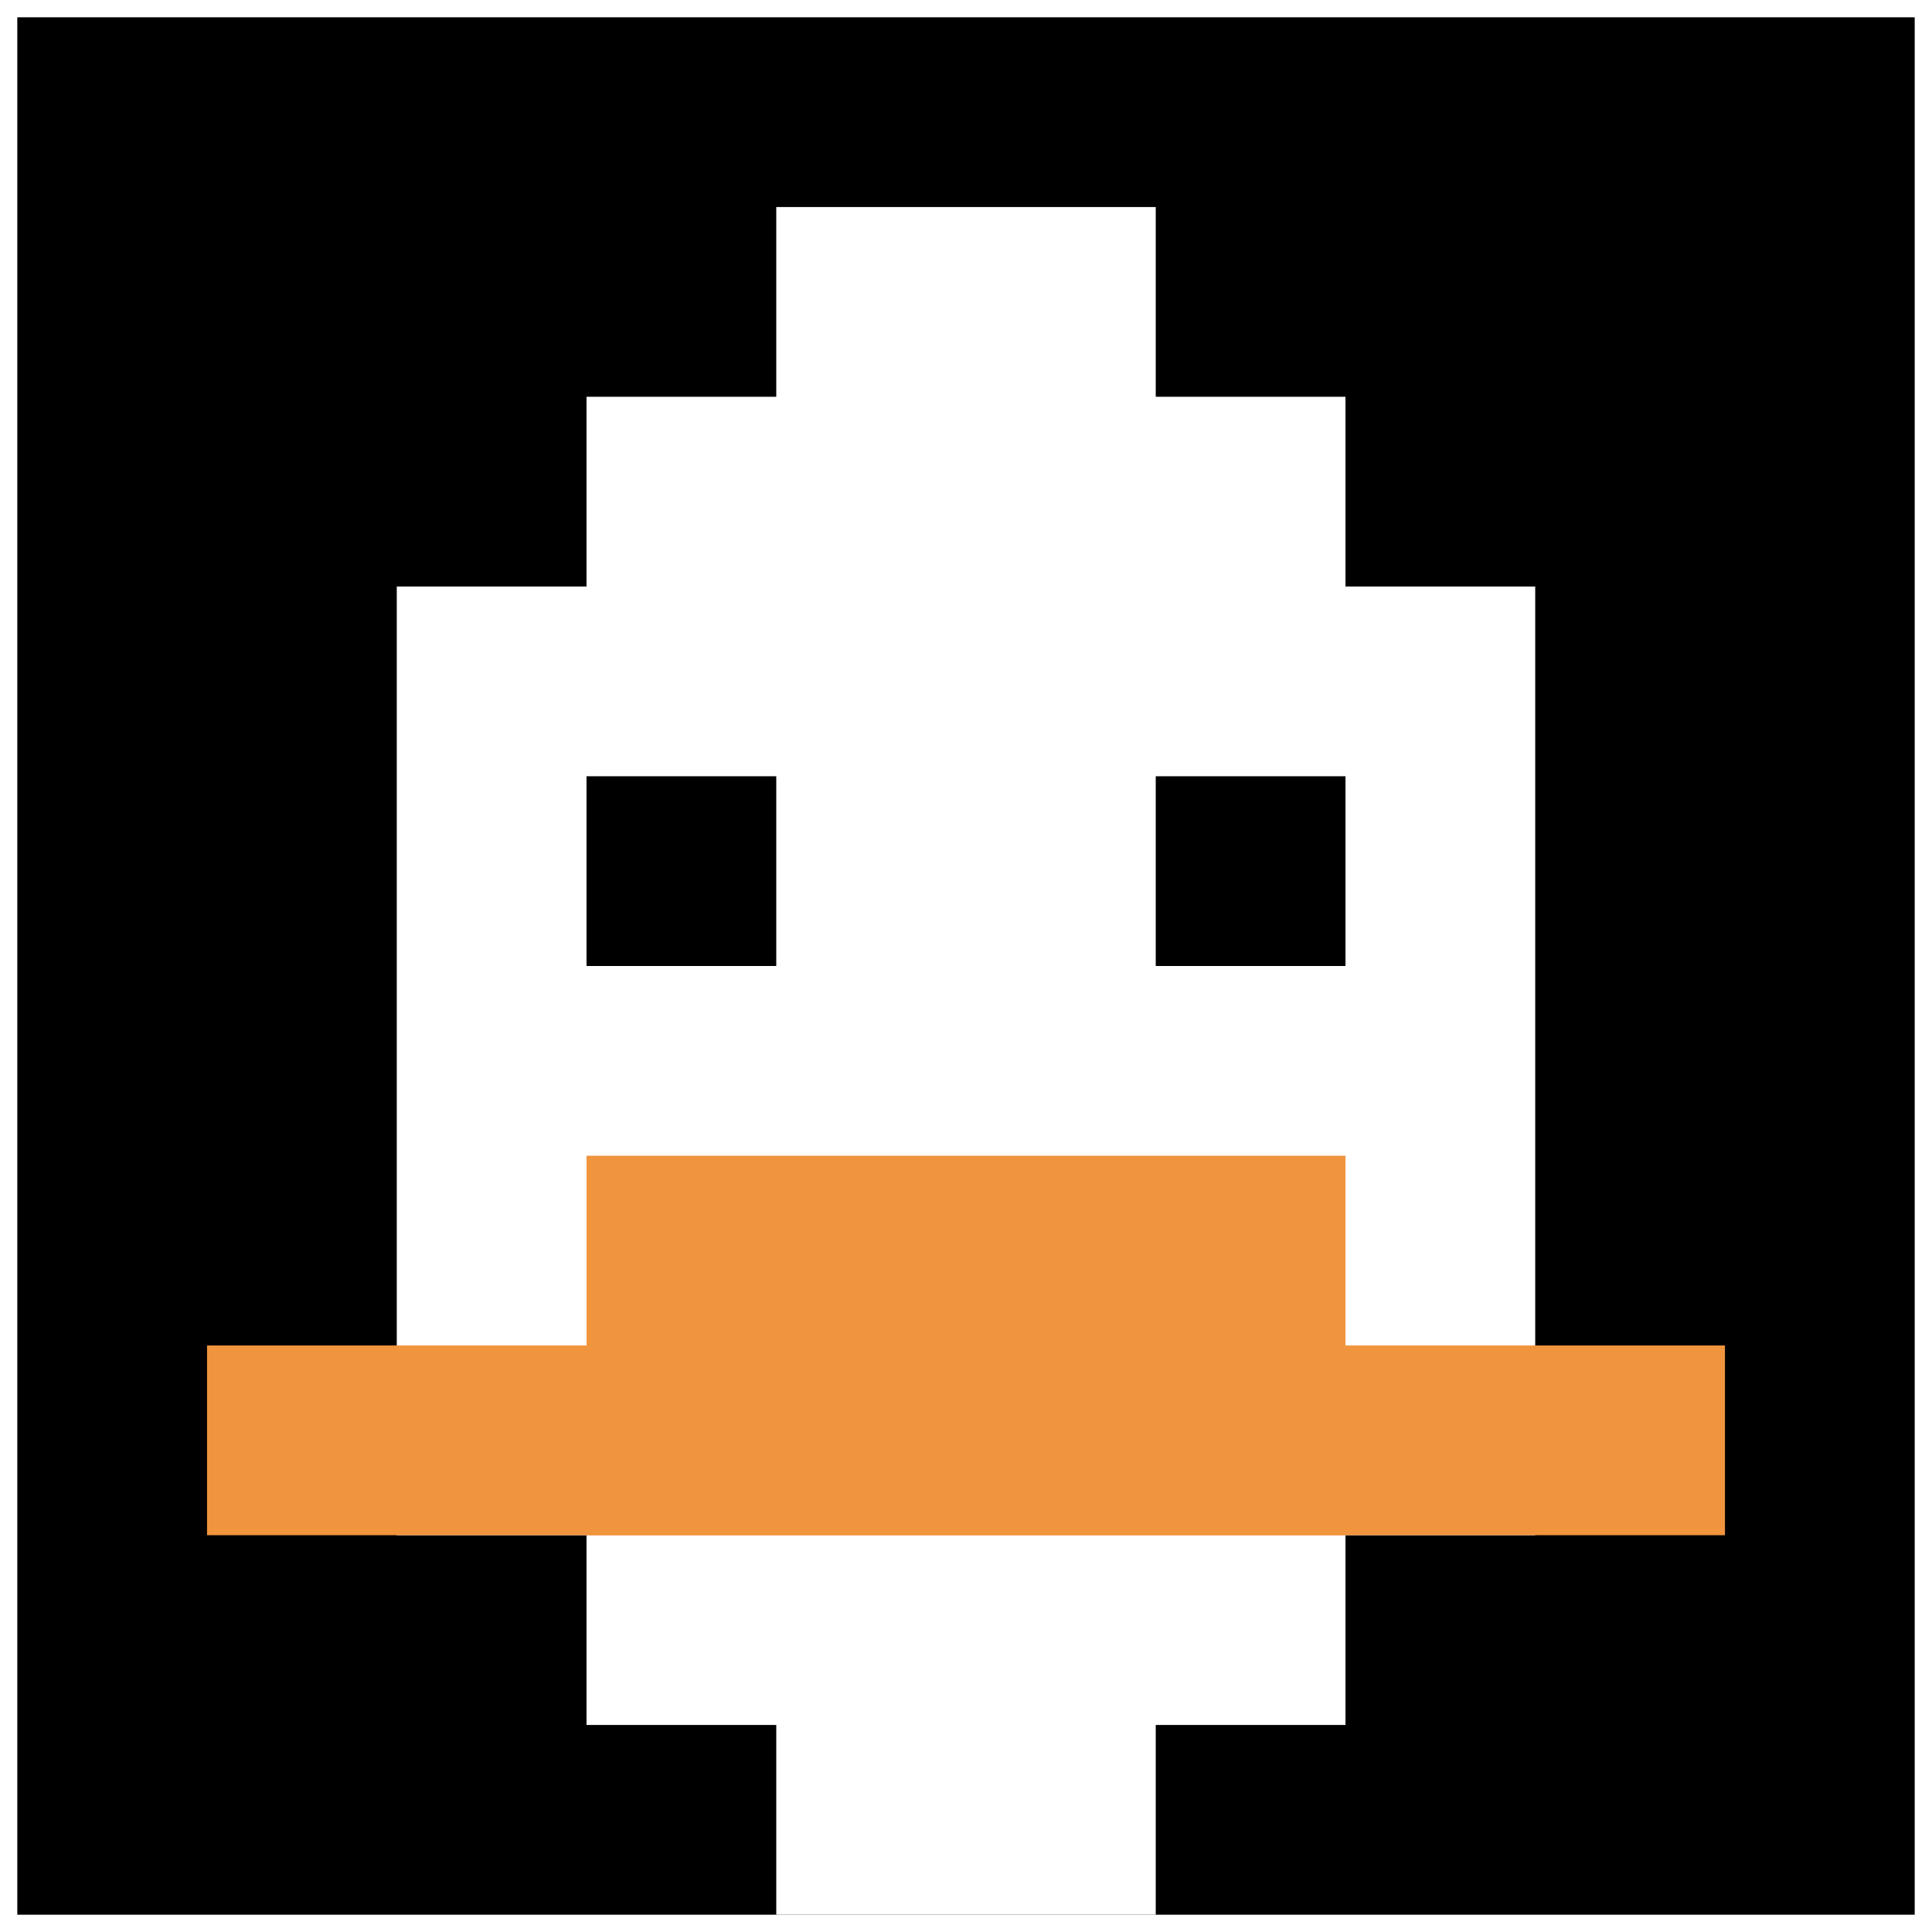
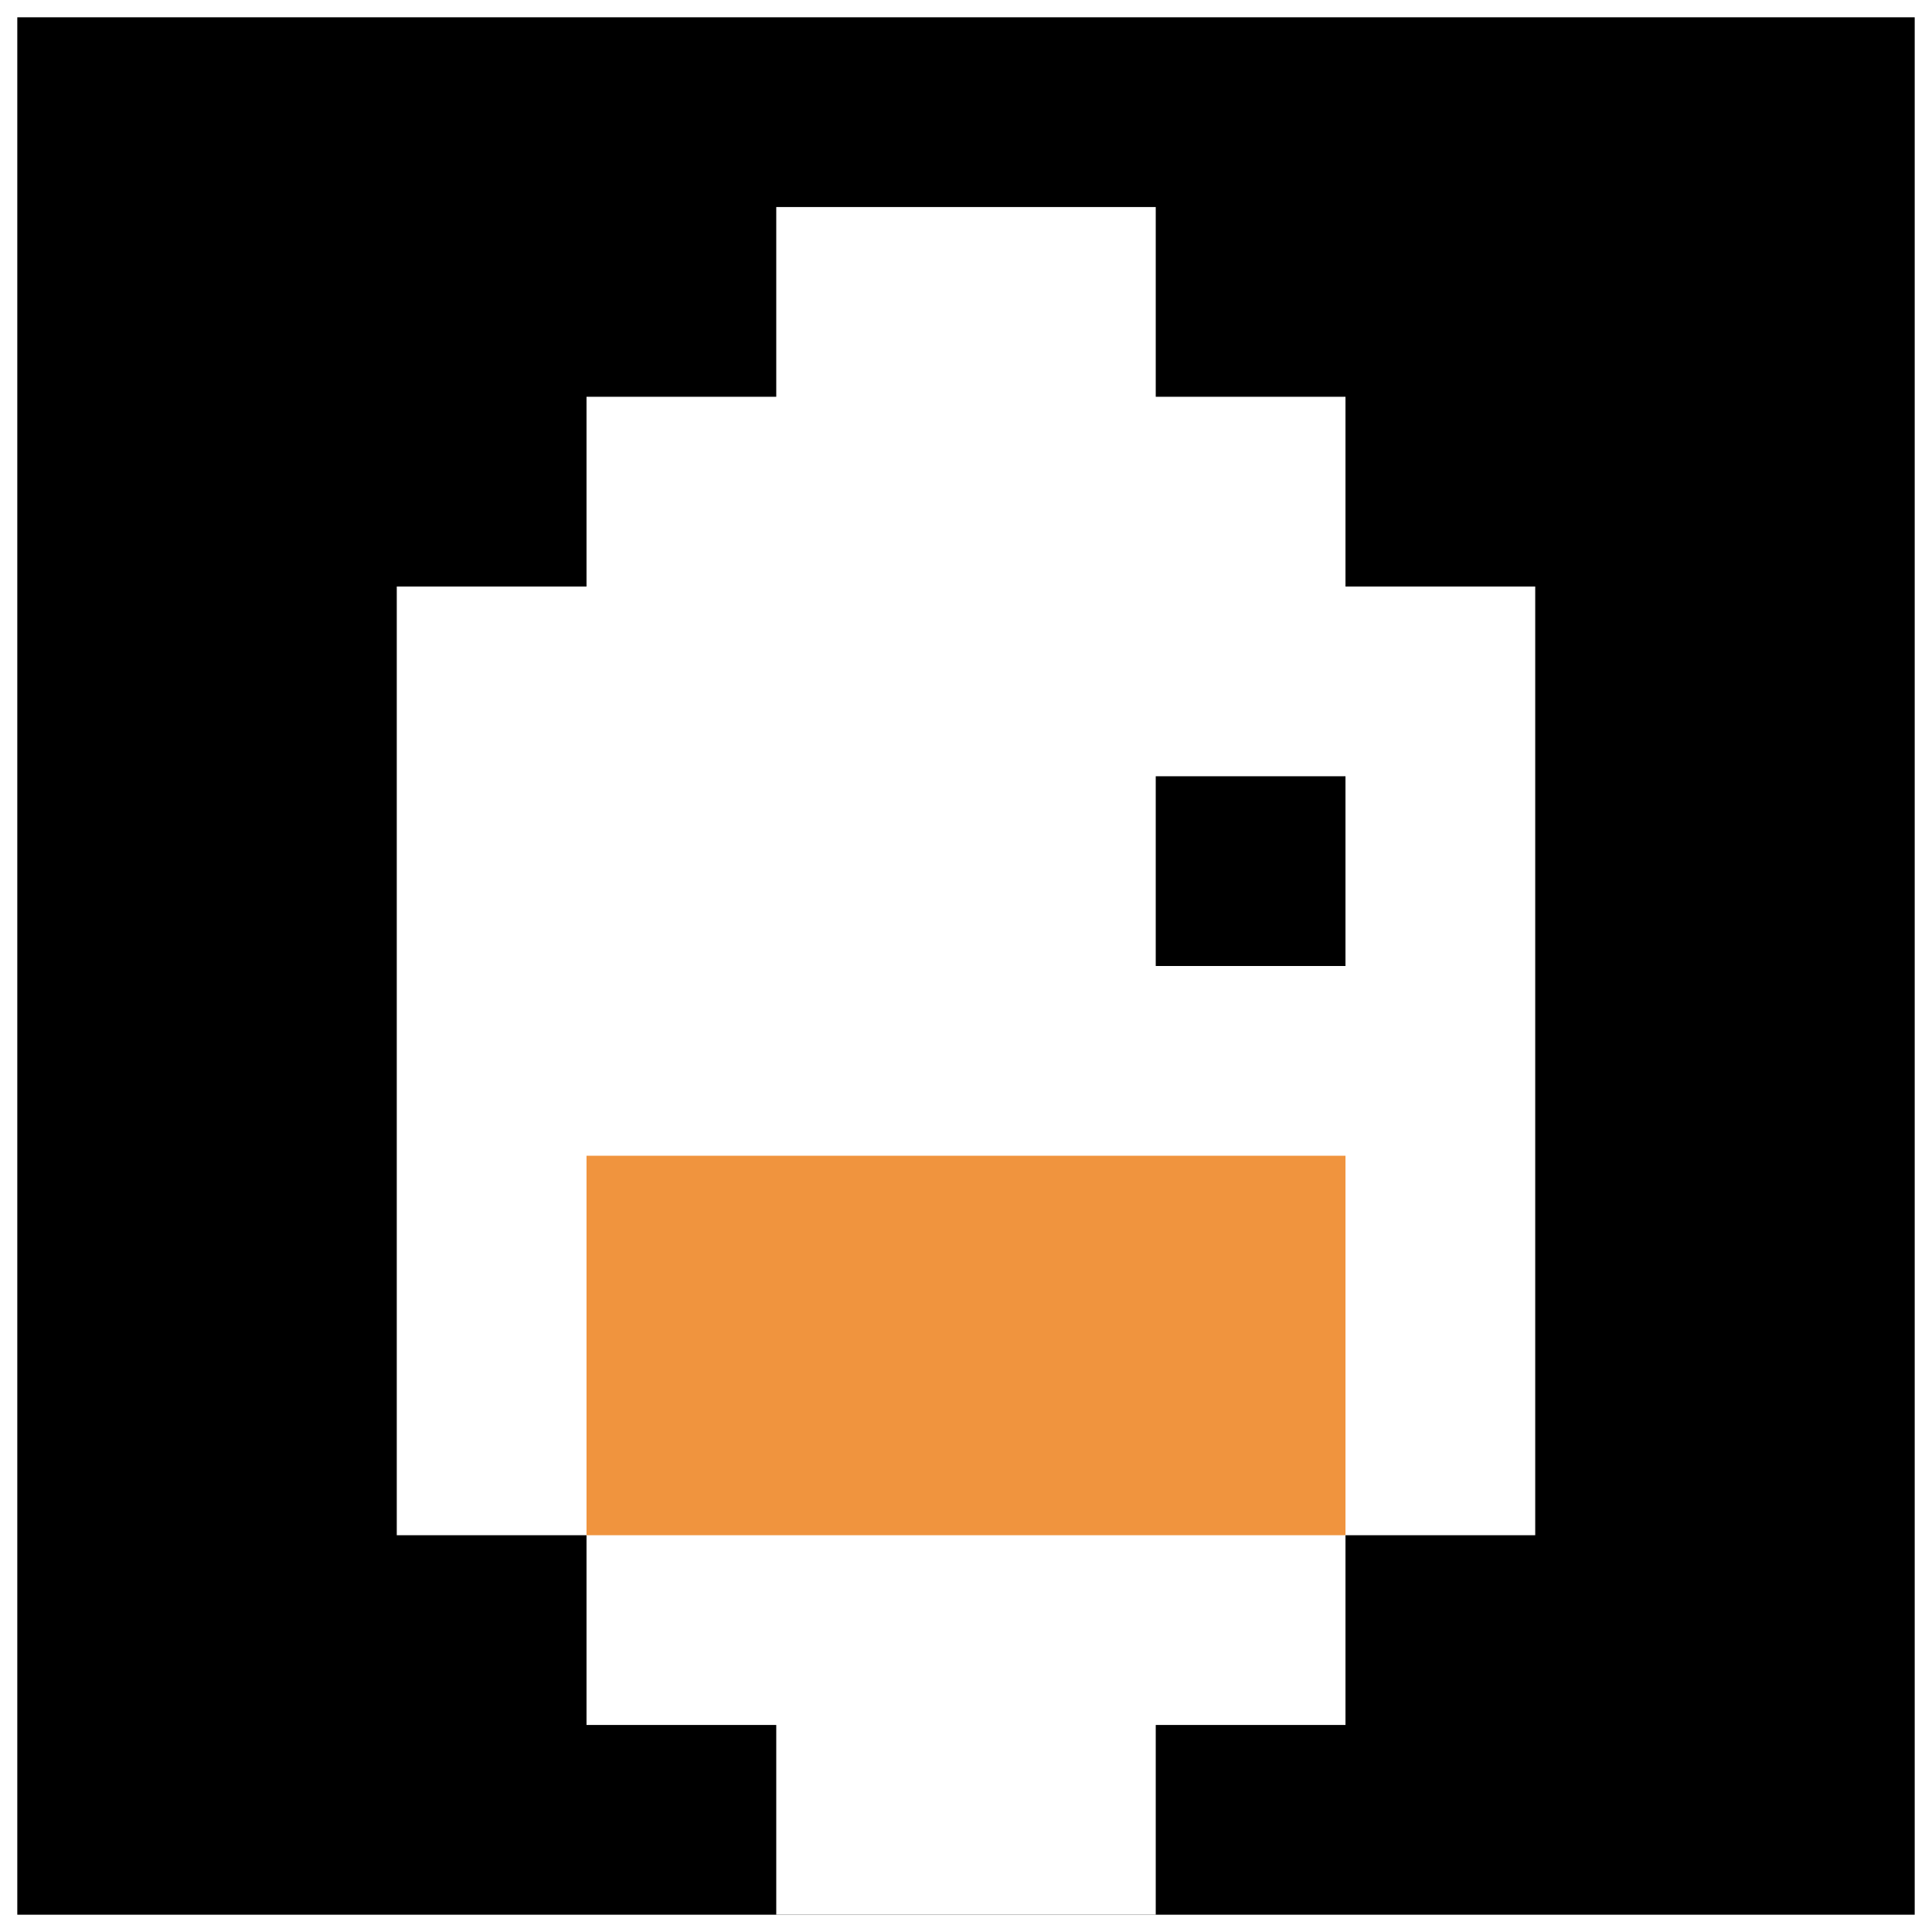
<svg xmlns="http://www.w3.org/2000/svg" version="1.1" width="782" height="782">
  <title>'goose-pfp-483424' by Dmitri Cherniak</title>
  <desc>seed=483424
backgroundColor=#ffffff
padding=0
innerPadding=7
timeout=500
dimension=1
border=false
Save=function(){return n.handleSave()}
frame=13

Rendered at Sun Sep 15 2024 20:05:25 GMT+0530 (India Standard Time)
Generated in &lt;1ms
</desc>
  <defs />
  <rect width="100%" height="100%" fill="#ffffff" />
  <g>
    <g id="0-0">
      <rect x="7" y="7" height="768" width="768" fill="#000000" />
      <g>
        <rect id="7-7-3-2-4-7" x="237.4" y="160.6" width="307.2" height="537.6" fill="#ffffff" />
        <rect id="7-7-2-3-6-5" x="160.6" y="237.4" width="460.8" height="384" fill="#ffffff" />
        <rect id="7-7-4-8-2-2" x="314.2" y="621.4" width="153.6" height="153.6" fill="#ffffff" />
-         <rect id="7-7-1-7-8-1" x="83.8" y="544.6" width="614.4" height="76.8" fill="#F0943E" />
        <rect id="7-7-3-6-4-2" x="237.4" y="467.8" width="307.2" height="153.6" fill="#F0943E" />
-         <rect id="7-7-3-4-1-1" x="237.4" y="314.2" width="76.8" height="76.8" fill="#000000" />
        <rect id="7-7-6-4-1-1" x="467.8" y="314.2" width="76.8" height="76.8" fill="#000000" />
        <rect id="7-7-4-1-2-2" x="314.2" y="83.8" width="153.6" height="153.6" fill="#ffffff" />
      </g>
-       <rect x="7" y="7" stroke="white" stroke-width="0" height="768" width="768" fill="none" />
    </g>
  </g>
</svg>